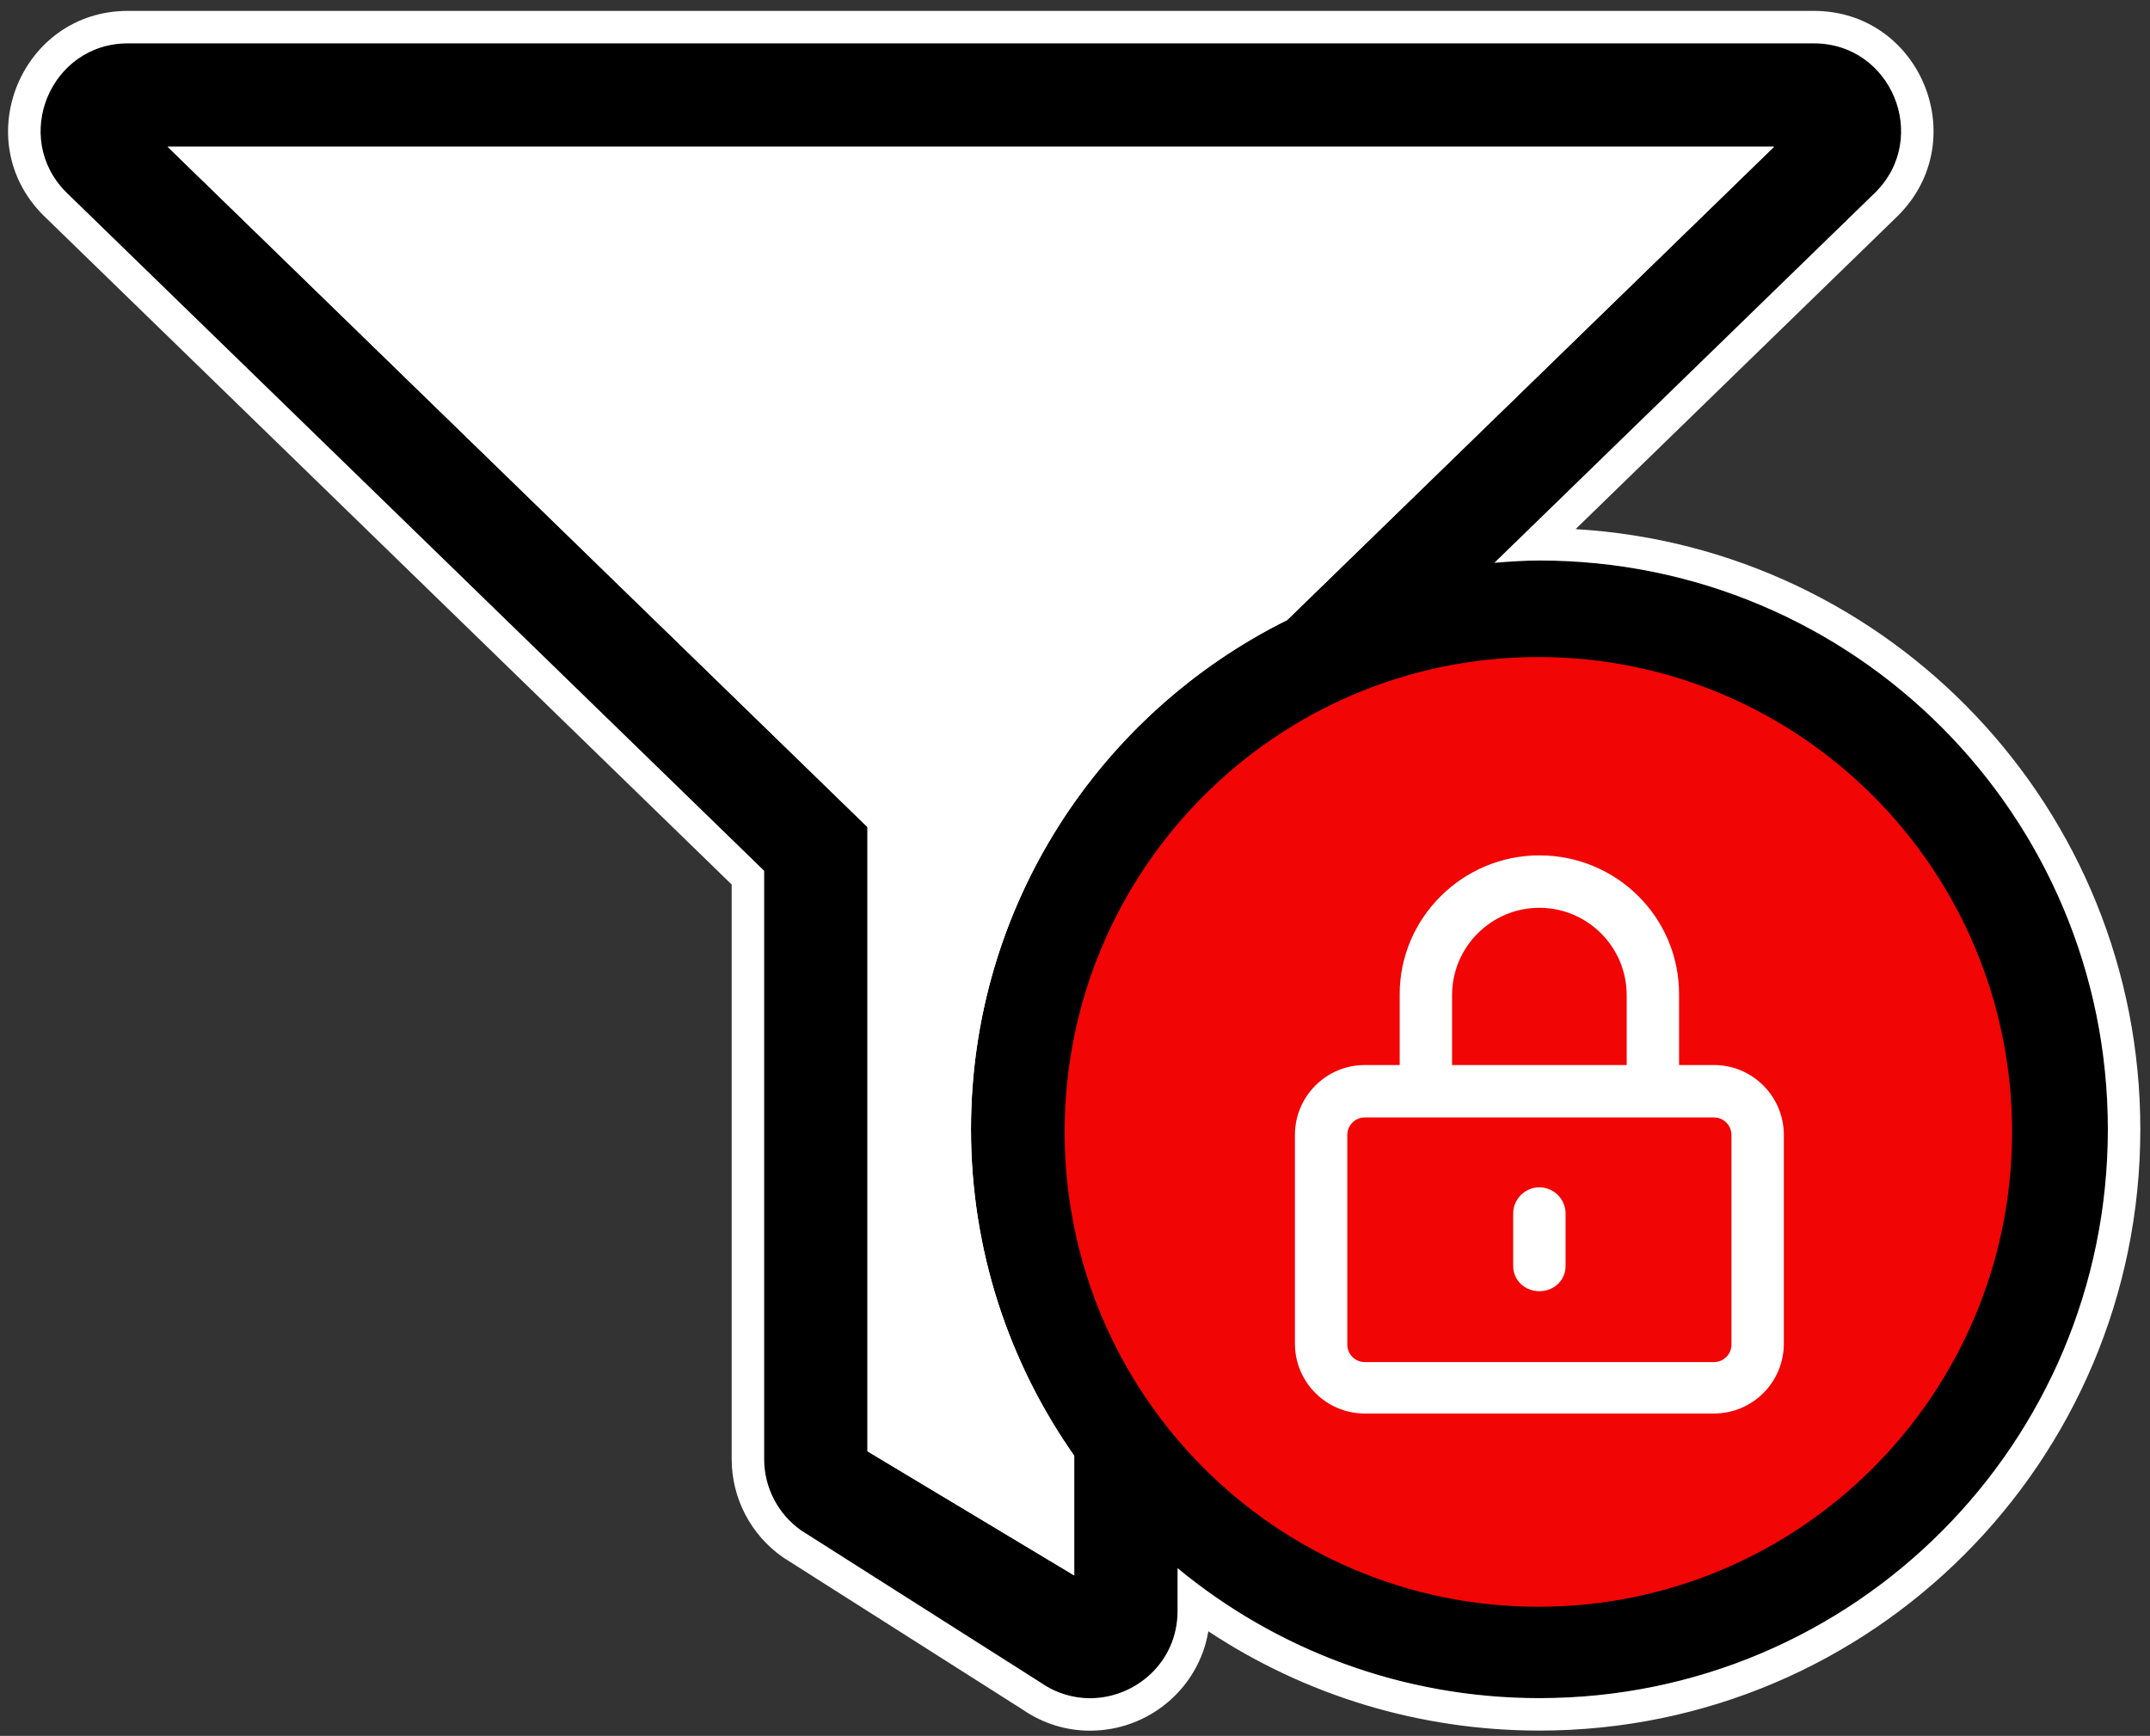
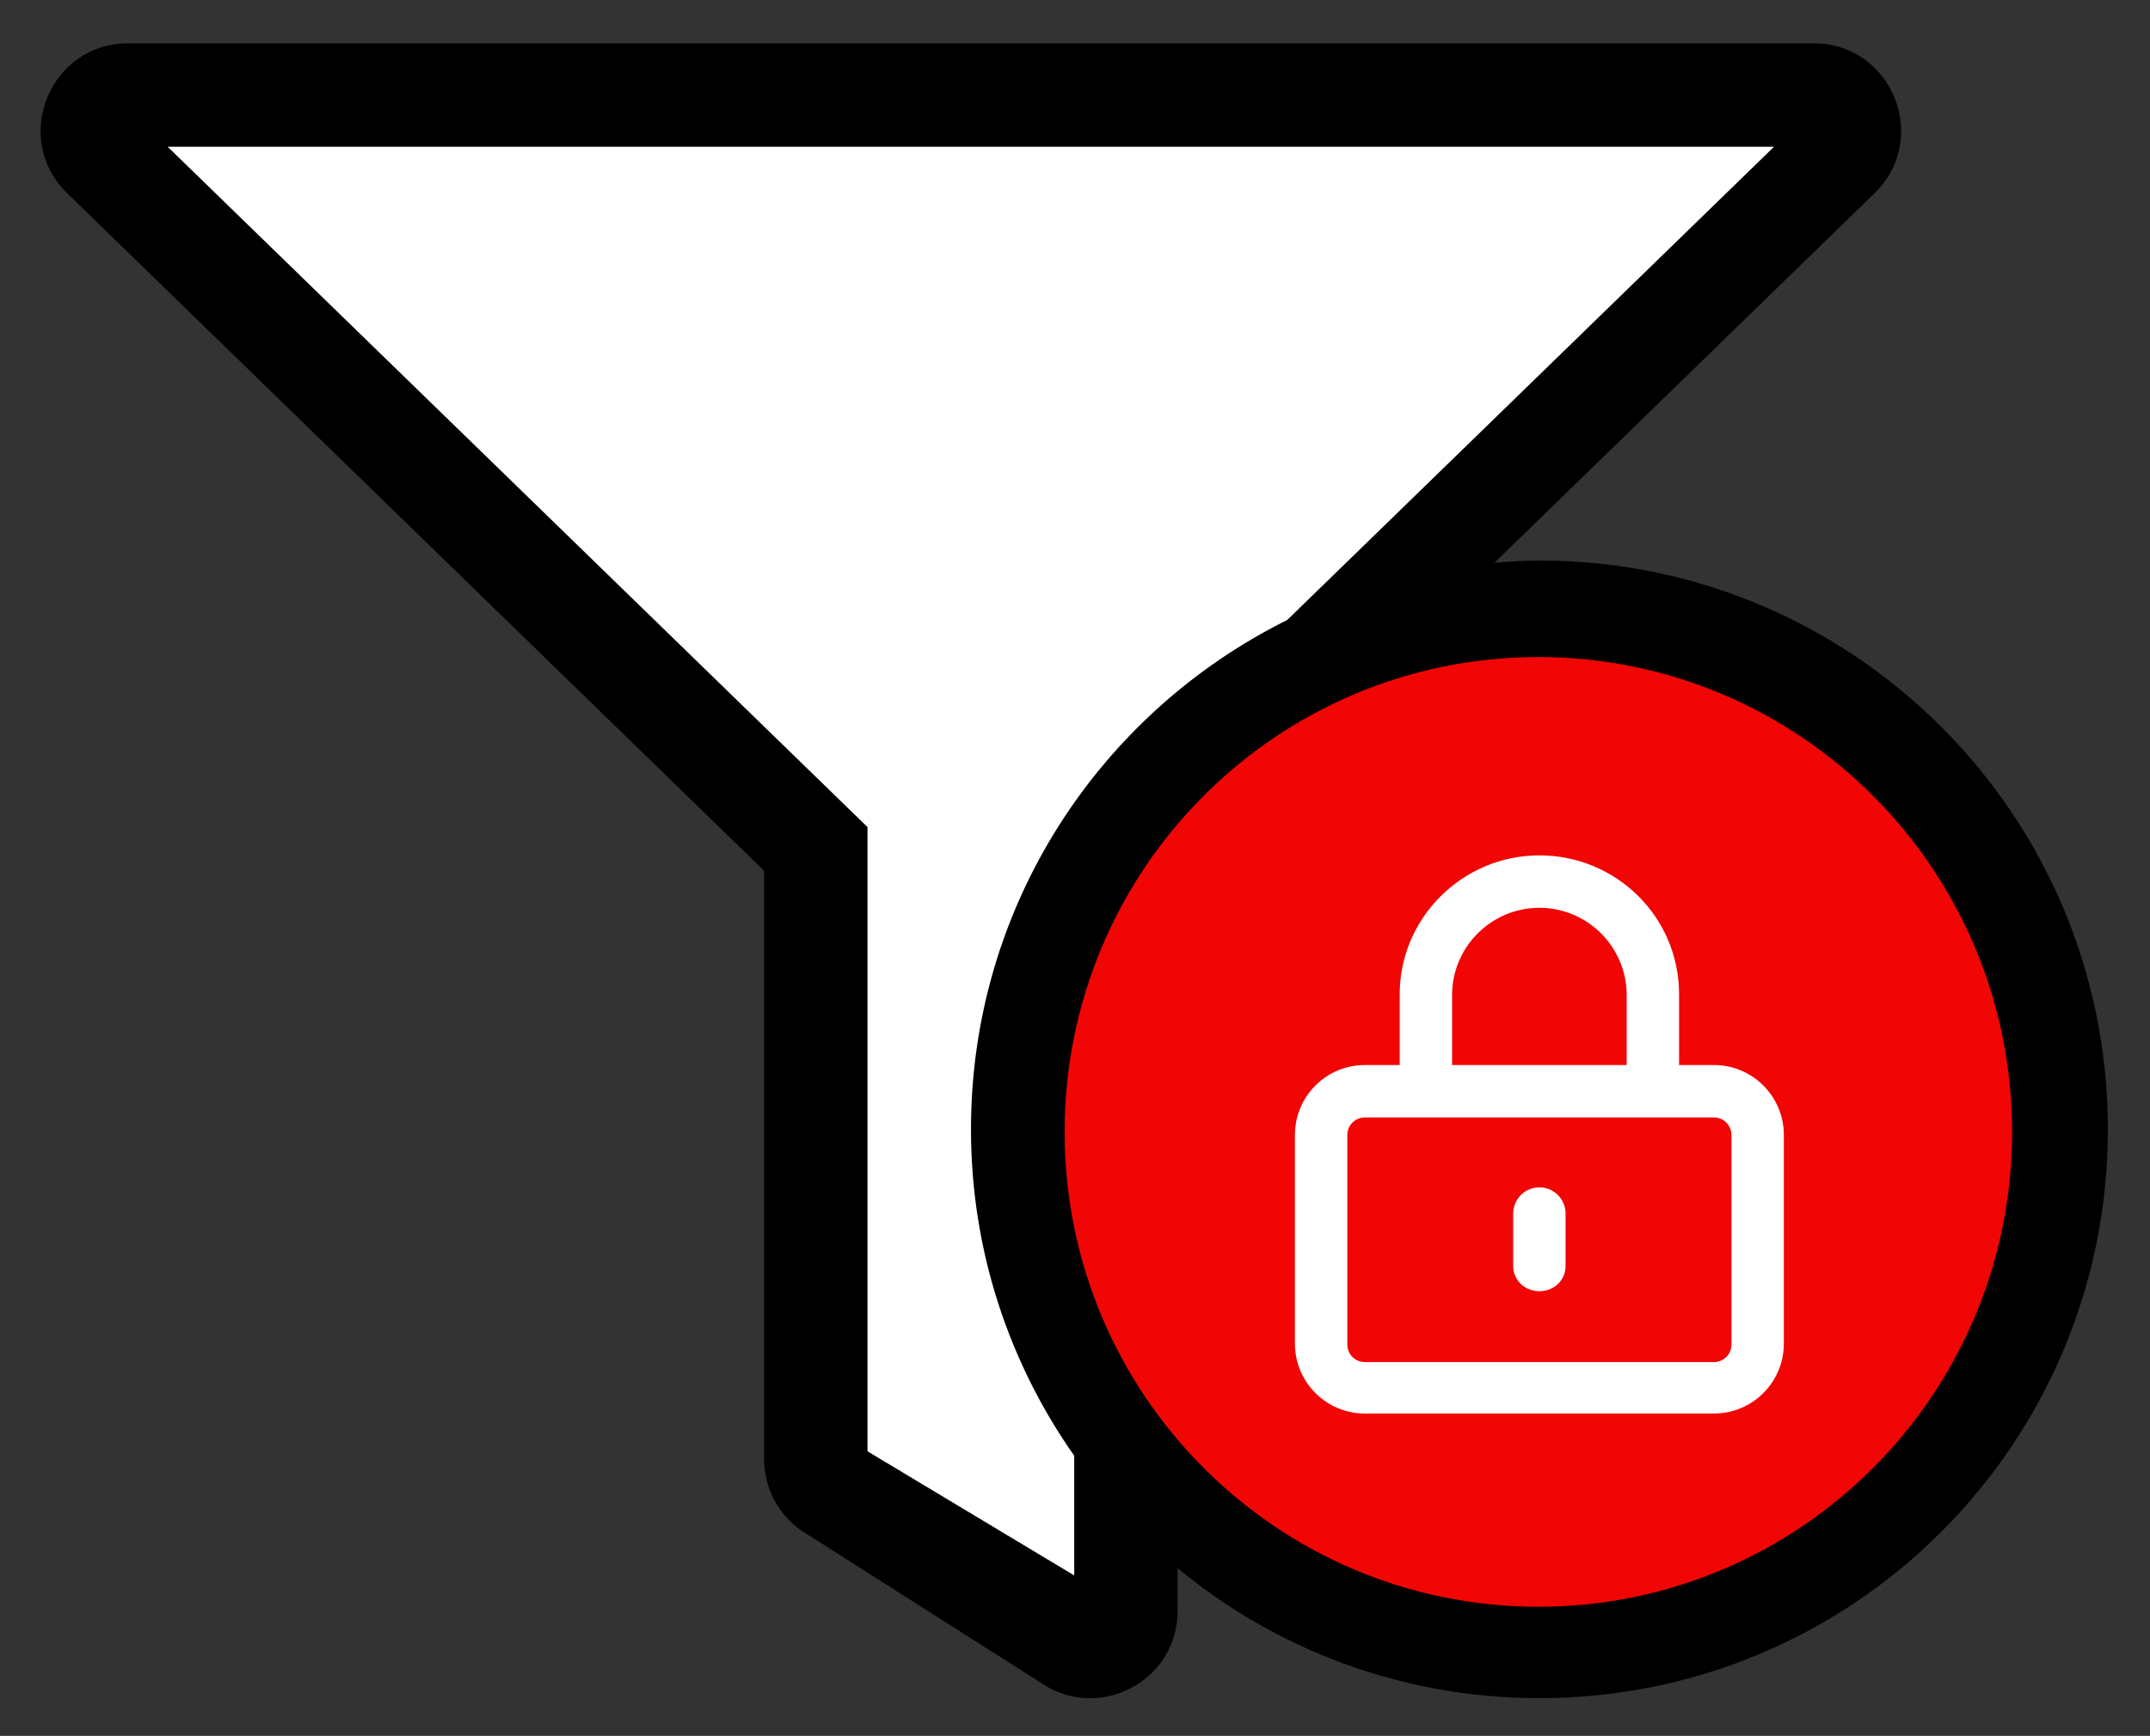
<svg xmlns="http://www.w3.org/2000/svg" width="265" height="214" viewBox="0 0 265 214">
  <rect x="0" y="0" width="265" height="214" fill="#333333" stroke="none" />
  <path id="Triangle" fill="#ffffff" fill-rule="evenodd" stroke="none" d="M 138 201 L 140 103 L 174 71 L 226 15 L 13 15 L 101 104 L 102 182 L 138 201 Z" />
  <g id="g1">
-     <path id="path1" fill="#000000" fill-rule="evenodd" stroke="none" d="M 189.743 69.098 C 187.872 69.098 186.033 69.233 184.197 69.377 L 231.165 23.708 C 237.918 16.95 233.136 5.343 223.565 5.343 L 15.762 5.343 C 6.214 5.343 1.397 16.938 8.161 23.708 L 94.183 107.351 L 94.183 179.872 C 94.183 183.383 95.894 186.674 98.769 188.687 L 128.231 207.407 C 130.15 208.749 132.272 209.359 134.346 209.359 C 139.916 209.359 145.144 204.964 145.144 198.593 L 145.144 193.325 C 157.259 203.334 172.799 209.347 189.743 209.347 C 228.498 209.347 259.807 177.956 259.807 139.225 C 259.807 100.433 228.442 69.098 189.743 69.098 Z M 132.404 194.217 L 107.026 178.976 L 106.923 178.888 L 106.923 101.96 L 20.667 18.094 L 218.656 18.094 L 158.657 76.434 C 135.561 87.902 119.679 111.666 119.679 139.216 C 119.679 154.219 124.409 168.074 132.404 179.466 Z M 189.743 196.592 C 158.135 196.592 132.42 170.855 132.42 139.221 C 132.42 107.586 158.135 81.849 189.743 81.849 C 221.351 81.849 247.067 107.586 247.067 139.221 C 247.067 170.855 221.351 196.592 189.743 196.592 Z M 200.537 135.81 L 182.62 130.43 C 180.566 129.813 179.129 127.729 179.129 125.358 C 179.129 122.461 181.239 120.102 183.827 120.102 L 195.018 120.102 C 196.834 120.102 198.586 120.616 200.123 121.584 C 201.413 122.393 203.053 122.345 204.156 121.294 L 208.834 116.827 C 210.239 115.484 210.16 113.157 208.607 111.989 C 204.984 109.267 200.612 107.698 196.117 107.467 L 196.117 100.975 C 196.117 99.214 194.692 97.788 192.932 97.788 L 186.562 97.788 C 184.802 97.788 183.377 99.214 183.377 100.975 L 183.377 107.399 C 173.973 107.65 166.389 115.587 166.389 125.358 C 166.389 133.315 171.556 140.424 178.962 142.647 L 196.878 148.027 C 198.932 148.644 200.369 150.729 200.369 153.099 C 200.369 155.996 198.259 158.355 195.672 158.355 L 184.48 158.355 C 182.664 158.355 180.912 157.841 179.376 156.873 C 178.086 156.064 176.446 156.112 175.342 157.164 L 170.664 161.63 C 169.259 162.973 169.339 165.3 170.891 166.468 C 174.514 169.19 178.886 170.759 183.381 170.991 L 183.381 177.482 C 183.381 179.243 184.806 180.669 186.566 180.669 L 192.936 180.669 C 194.696 180.669 196.121 179.243 196.121 177.482 L 196.121 171.058 C 205.525 170.807 213.11 162.874 213.11 153.099 C 213.11 145.142 207.942 138.033 200.537 135.81 Z" />
-     <path id="path2" fill="#ffffff" fill-rule="evenodd" stroke="none" d="M 233.954 26.576 L 194.2 65.23 C 233.05 67.532 263.807 99.743 263.807 139.225 C 263.807 180.183 230.689 213.347 189.743 213.347 C 174.992 213.347 160.899 209.019 148.935 201.104 C 147.737 208.199 141.544 213.359 134.346 213.359 C 131.407 213.359 128.528 212.473 126.016 210.738 L 96.624 192.063 L 96.475 191.964 C 92.531 189.203 90.183 184.688 90.183 179.872 L 90.183 109.041 L 5.332 26.535 C -3.947 17.249 2.646 1.343 15.762 1.343 L 223.565 1.343 C 236.695 1.343 243.268 17.254 233.954 26.576 Z M 184.197 69.377 C 186.033 69.233 187.872 69.098 189.743 69.098 C 228.442 69.098 259.807 100.433 259.807 139.225 C 259.807 177.956 228.498 209.347 189.743 209.347 C 172.799 209.347 157.259 203.334 145.144 193.325 L 145.144 198.593 C 145.144 204.964 139.916 209.359 134.346 209.359 C 132.272 209.359 130.15 208.749 128.231 207.407 L 98.769 188.687 C 95.894 186.674 94.183 183.383 94.183 179.872 L 94.183 107.351 L 8.161 23.708 C 1.397 16.938 6.214 5.343 15.762 5.343 L 223.565 5.343 C 233.136 5.343 237.918 16.95 231.165 23.708 L 184.197 69.377 Z M 107.026 178.976 L 132.404 194.217 L 132.404 179.466 C 124.409 168.074 119.679 154.219 119.679 139.216 C 119.679 111.666 135.561 87.902 158.657 76.434 L 218.656 18.094 L 20.667 18.094 L 106.923 101.96 L 106.923 178.888 L 107.026 178.976 Z M 128.404 180.711 L 128.404 187.149 L 110.923 176.65 L 110.923 100.27 L 109.711 99.092 L 30.519 22.094 L 208.804 22.094 L 156.311 73.136 C 131.594 85.67 115.679 110.992 115.679 139.216 C 115.679 154.212 120.163 168.533 128.404 180.711 Z M 132.42 139.221 C 132.42 170.855 158.135 196.592 189.743 196.592 C 221.351 196.592 247.067 170.855 247.067 139.221 C 247.067 107.586 221.351 81.849 189.743 81.849 C 158.135 81.849 132.42 107.586 132.42 139.221 Z M 189.743 192.592 C 160.345 192.592 136.42 168.647 136.42 139.221 C 136.42 109.794 160.345 85.849 189.743 85.849 C 219.141 85.849 243.067 109.794 243.067 139.221 C 243.067 168.647 219.141 192.592 189.743 192.592 Z M 201.687 131.979 L 183.771 126.599 C 183.467 126.508 183.129 126.018 183.129 125.358 C 183.129 124.577 183.554 124.102 183.827 124.102 L 195.018 124.102 C 196.07 124.102 197.084 124.397 197.99 124.968 C 200.82 126.743 204.466 126.525 206.917 124.188 L 211.596 119.72 C 214.775 116.682 214.552 111.455 211.012 108.792 C 207.785 106.369 204.05 104.716 200.117 103.941 L 200.117 100.975 C 200.117 97.006 196.902 93.788 192.932 93.788 L 186.562 93.788 C 182.593 93.788 179.377 97.006 179.377 100.975 L 179.377 103.868 C 169.648 105.976 162.389 114.833 162.389 125.358 C 162.389 135.065 168.698 143.742 177.812 146.478 L 195.728 151.858 C 196.032 151.949 196.369 152.44 196.369 153.099 C 196.369 153.88 195.945 154.355 195.672 154.355 L 184.48 154.355 C 183.429 154.355 182.415 154.06 181.508 153.489 C 178.679 151.714 175.033 151.932 172.582 154.269 L 167.902 158.737 C 164.723 161.775 164.947 167.002 168.487 169.665 C 171.713 172.088 175.448 173.741 179.381 174.516 L 179.381 177.482 C 179.381 181.451 182.596 184.669 186.566 184.669 L 192.936 184.669 C 196.906 184.669 200.121 181.451 200.121 177.482 L 200.121 174.589 C 209.851 172.482 217.11 163.627 217.11 153.099 C 217.11 143.392 210.8 134.715 201.687 131.979 Z M 182.62 130.43 L 200.537 135.81 C 207.942 138.033 213.11 145.142 213.11 153.099 C 213.11 162.874 205.525 170.807 196.121 171.058 L 196.121 177.482 C 196.121 179.243 194.696 180.669 192.936 180.669 L 186.566 180.669 C 184.806 180.669 183.381 179.243 183.381 177.482 L 183.381 170.991 C 178.886 170.759 174.514 169.19 170.891 166.468 C 169.339 165.3 169.259 162.973 170.664 161.63 L 175.342 157.164 C 176.446 156.112 178.086 156.064 179.376 156.873 C 180.912 157.841 182.664 158.355 184.48 158.355 L 195.672 158.355 C 198.259 158.355 200.369 155.996 200.369 153.099 C 200.369 150.729 198.932 148.644 196.878 148.027 L 178.962 142.647 C 171.556 140.424 166.389 133.315 166.389 125.358 C 166.389 115.587 173.973 107.65 183.377 107.399 L 183.377 100.975 C 183.377 99.214 184.802 97.788 186.562 97.788 L 192.932 97.788 C 194.692 97.788 196.117 99.214 196.117 100.975 L 196.117 107.467 C 200.612 107.698 204.984 109.267 208.607 111.989 C 210.16 113.157 210.239 115.484 208.834 116.827 L 204.156 121.294 C 203.053 122.345 201.413 122.393 200.123 121.584 C 198.586 120.616 196.834 120.102 195.018 120.102 L 183.827 120.102 C 181.239 120.102 179.129 122.461 179.129 125.358 C 179.129 127.729 180.566 129.813 182.62 130.43 Z" />
+     <path id="path1" fill="#000000" fill-rule="evenodd" stroke="none" d="M 189.743 69.098 C 187.872 69.098 186.033 69.233 184.197 69.377 L 231.165 23.708 C 237.918 16.95 233.136 5.343 223.565 5.343 L 15.762 5.343 C 6.214 5.343 1.397 16.938 8.161 23.708 L 94.183 107.351 L 94.183 179.872 C 94.183 183.383 95.894 186.674 98.769 188.687 L 128.231 207.407 C 130.15 208.749 132.272 209.359 134.346 209.359 C 139.916 209.359 145.144 204.964 145.144 198.593 L 145.144 193.325 C 157.259 203.334 172.799 209.347 189.743 209.347 C 228.498 209.347 259.807 177.956 259.807 139.225 C 259.807 100.433 228.442 69.098 189.743 69.098 Z M 132.404 194.217 L 107.026 178.976 L 106.923 178.888 L 106.923 101.96 L 20.667 18.094 L 218.656 18.094 L 158.657 76.434 C 135.561 87.902 119.679 111.666 119.679 139.216 C 119.679 154.219 124.409 168.074 132.404 179.466 Z M 189.743 196.592 C 158.135 196.592 132.42 170.855 132.42 139.221 C 132.42 107.586 158.135 81.849 189.743 81.849 C 221.351 81.849 247.067 107.586 247.067 139.221 C 247.067 170.855 221.351 196.592 189.743 196.592 Z M 200.537 135.81 L 182.62 130.43 C 180.566 129.813 179.129 127.729 179.129 125.358 C 179.129 122.461 181.239 120.102 183.827 120.102 L 195.018 120.102 C 196.834 120.102 198.586 120.616 200.123 121.584 C 201.413 122.393 203.053 122.345 204.156 121.294 L 208.834 116.827 C 210.239 115.484 210.16 113.157 208.607 111.989 C 204.984 109.267 200.612 107.698 196.117 107.467 L 196.117 100.975 C 196.117 99.214 194.692 97.788 192.932 97.788 L 186.562 97.788 C 184.802 97.788 183.377 99.214 183.377 100.975 L 183.377 107.399 C 173.973 107.65 166.389 115.587 166.389 125.358 C 166.389 133.315 171.556 140.424 178.962 142.647 L 196.878 148.027 C 198.932 148.644 200.369 150.729 200.369 153.099 C 200.369 155.996 198.259 158.355 195.672 158.355 L 184.48 158.355 C 182.664 158.355 180.912 157.841 179.376 156.873 C 178.086 156.064 176.446 156.112 175.342 157.164 L 170.664 161.63 C 169.259 162.973 169.339 165.3 170.891 166.468 C 174.514 169.19 178.886 170.759 183.381 170.991 L 183.381 177.482 C 183.381 179.243 184.806 180.669 186.566 180.669 L 192.936 180.669 C 194.696 180.669 196.121 179.243 196.121 177.482 L 196.121 171.058 C 205.525 170.807 213.11 162.874 213.11 153.099 Z" />
  </g>
  <path id="Path-copy" fill="#f20505" stroke="none" d="M 248 139.54 C 248 171.87 221.858 198.079 189.61 198.079 C 157.362 198.079 131.22 171.87 131.22 139.54 C 131.22 107.209 157.362 81 189.61 81 C 221.858 81 248 107.209 248 139.54 Z" />
  <path id="path3" fill="#ffffff" fill-rule="evenodd" stroke="none" d="M 211.26 131.299 L 206.955 131.299 L 206.955 122.562 C 206.955 113.06 199.232 105.451 189.738 105.451 C 180.244 105.451 172.521 113.181 172.521 122.562 L 172.521 131.299 L 168.216 131.299 C 163.462 131.299 159.608 135.162 159.608 139.914 L 159.608 165.641 C 159.608 170.4 163.462 174.257 168.216 174.257 L 211.26 174.257 C 216.015 174.257 219.868 170.4 219.868 165.641 L 219.868 139.914 C 219.868 135.162 216.008 131.299 211.26 131.299 Z M 178.977 122.683 C 178.977 116.745 183.805 111.913 189.738 111.913 C 195.671 111.913 200.499 116.745 200.499 122.683 L 200.499 131.299 L 178.977 131.299 Z M 213.412 165.762 C 213.412 166.95 212.446 167.916 211.26 167.916 L 168.216 167.916 C 167.03 167.916 166.064 166.95 166.064 165.762 L 166.064 139.914 C 166.064 138.727 167.03 137.76 168.216 137.76 L 211.26 137.76 C 212.446 137.76 213.412 138.727 213.412 139.914 Z M 189.738 146.376 C 187.956 146.376 186.51 147.823 186.51 149.607 L 186.51 156.069 C 186.51 157.853 187.956 159.179 189.738 159.179 C 191.52 159.179 192.966 157.86 192.966 156.069 L 192.966 149.607 C 192.966 147.83 191.527 146.376 189.738 146.376 Z" />
</svg>